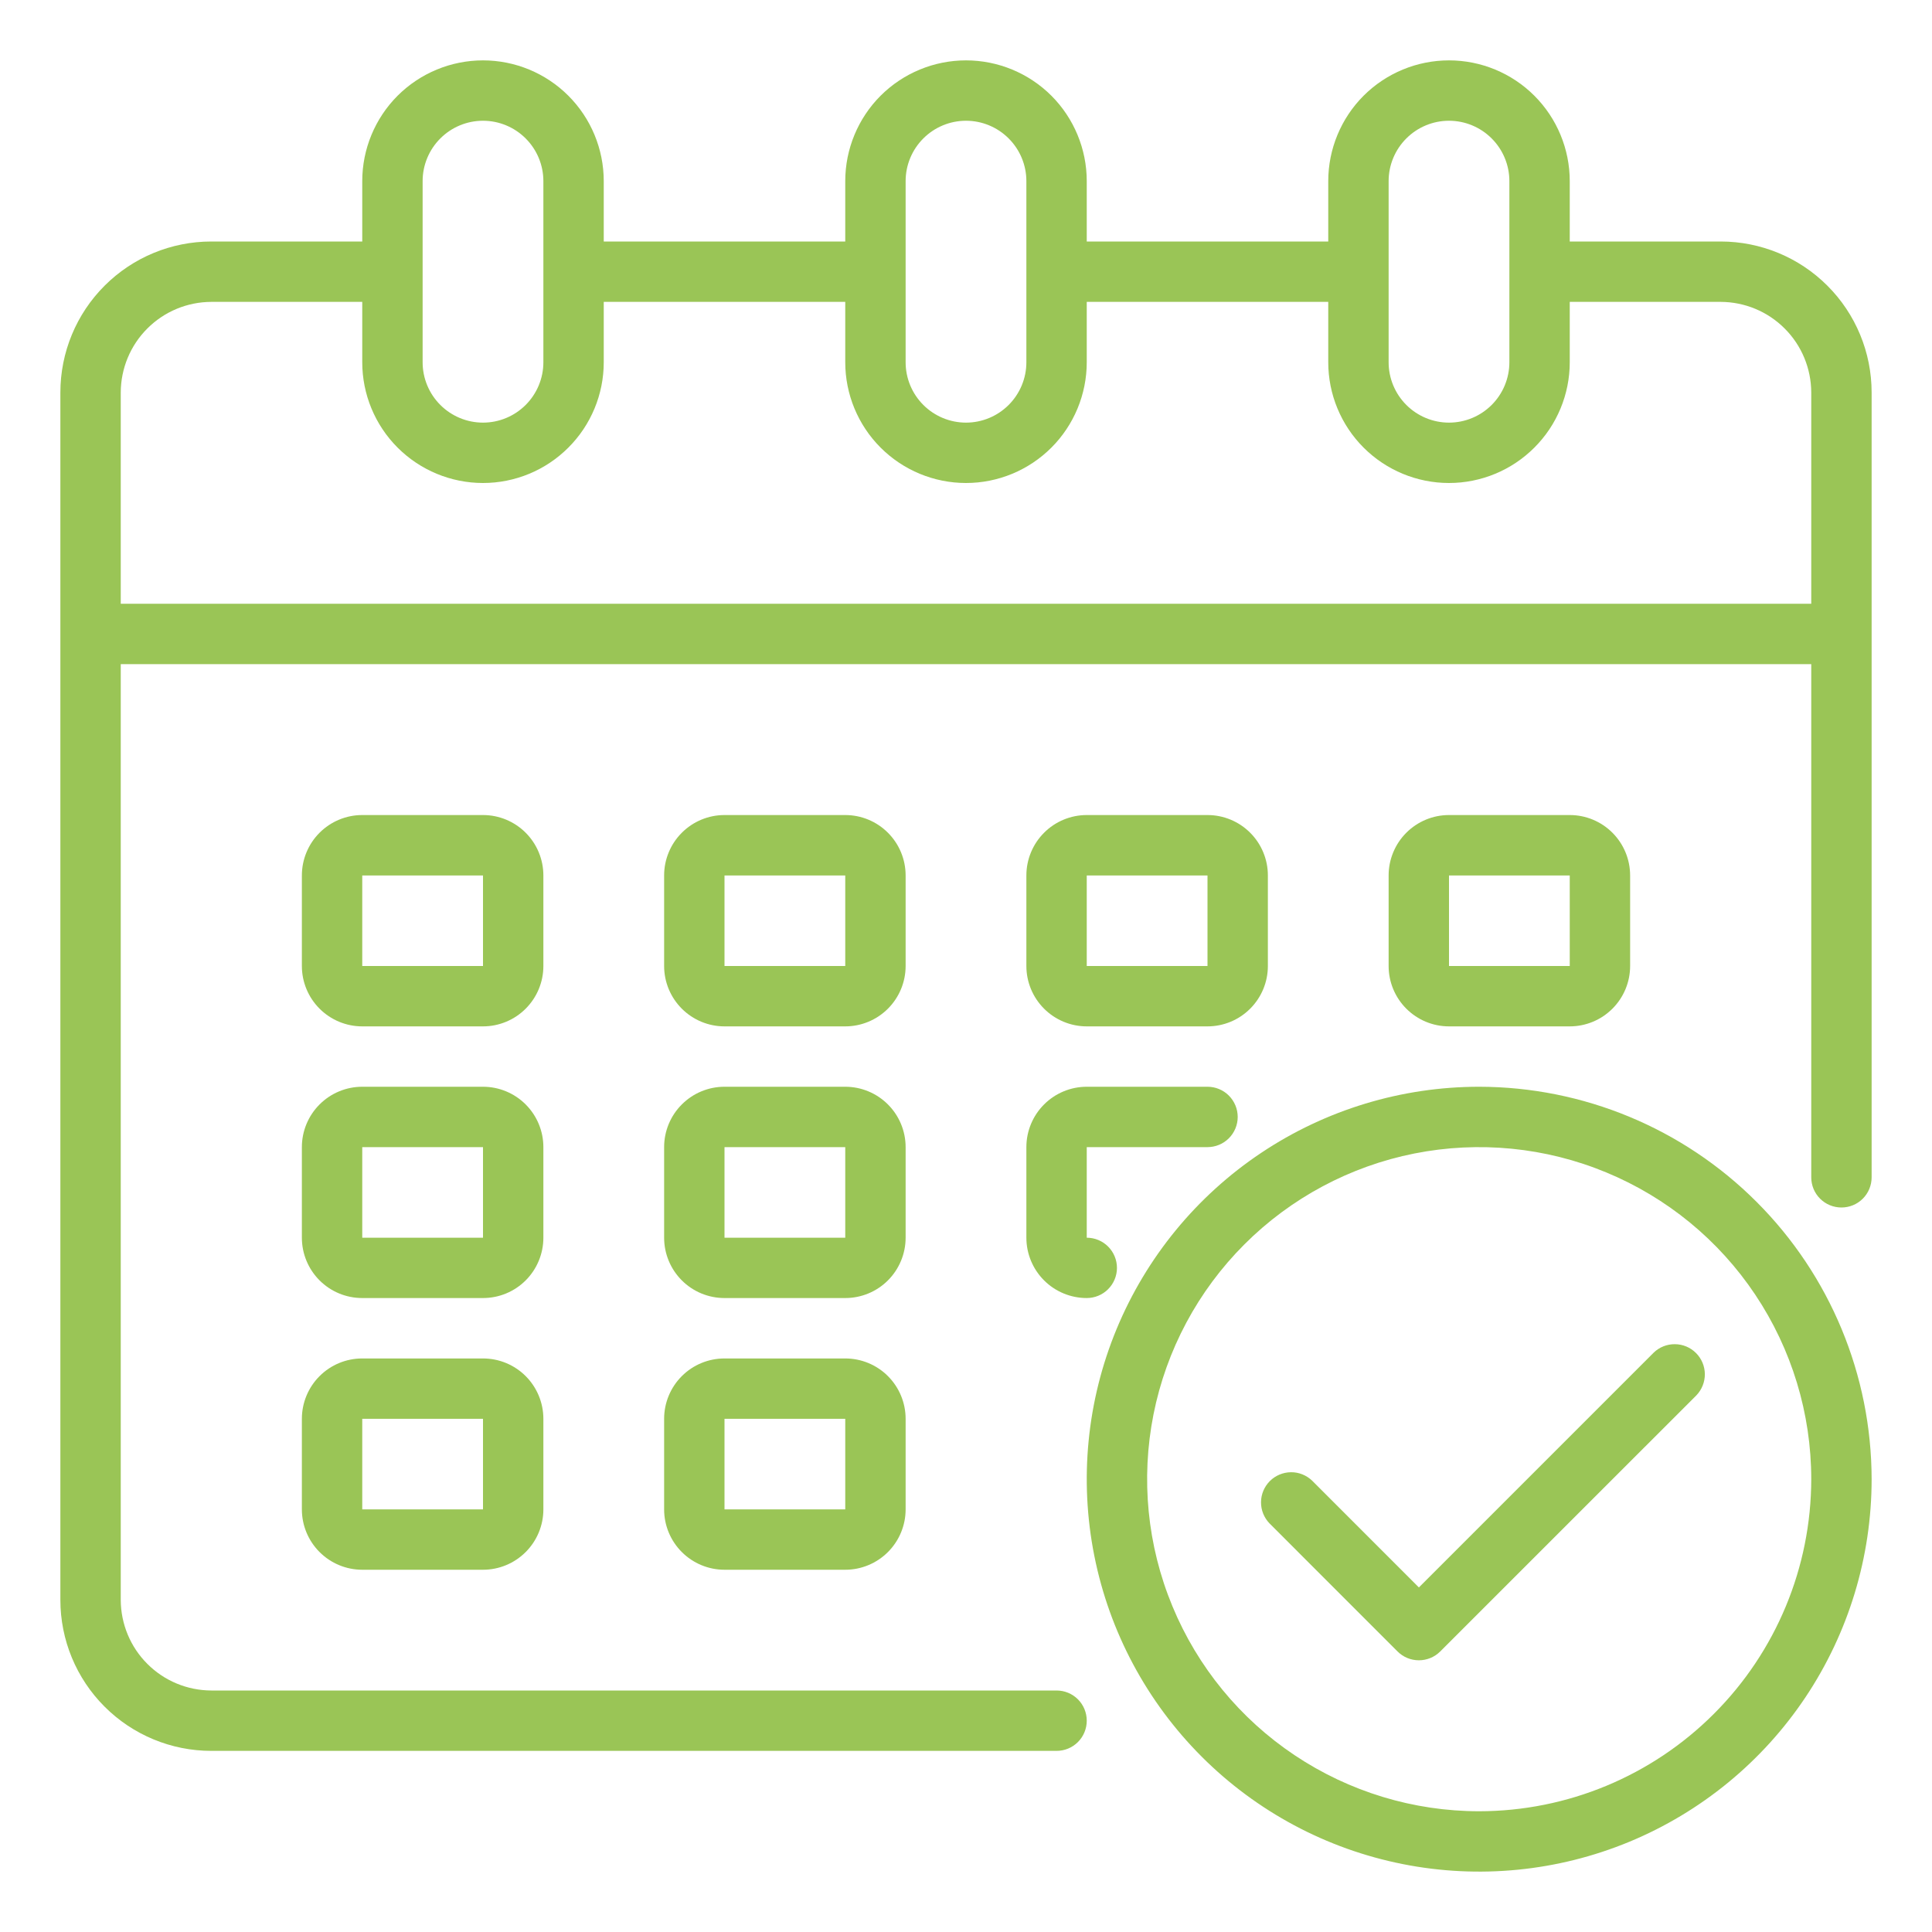
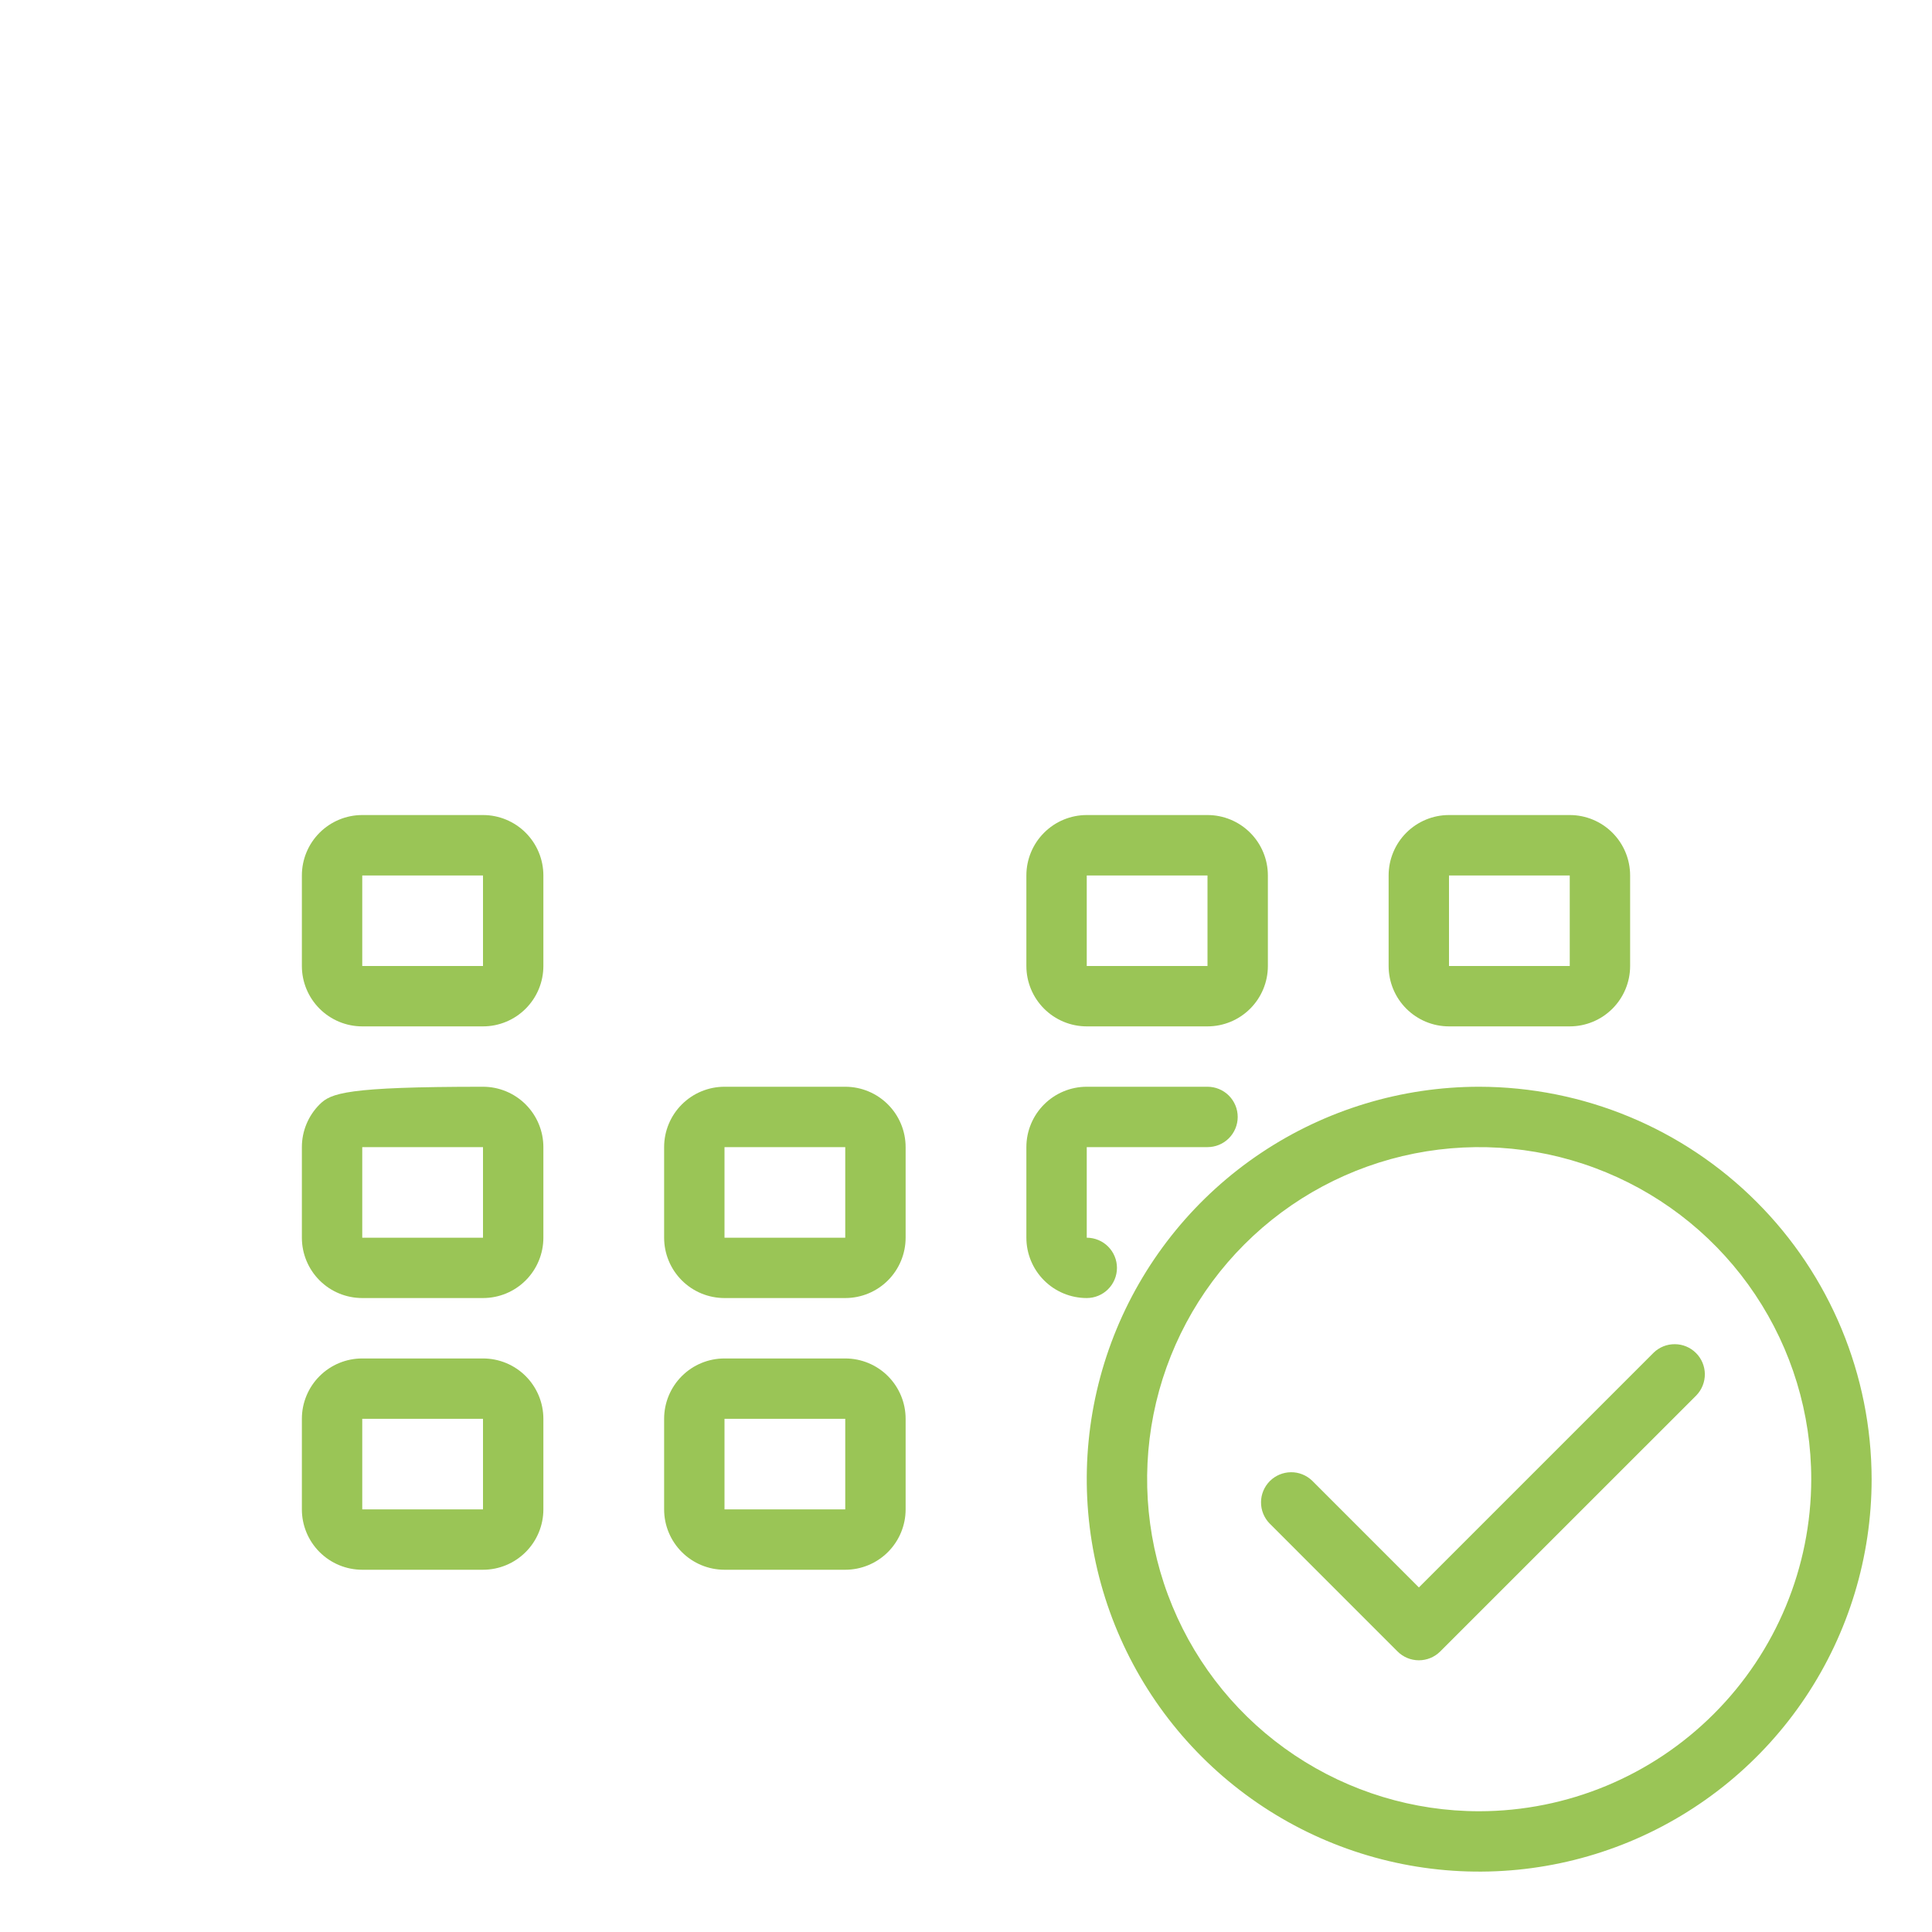
<svg xmlns="http://www.w3.org/2000/svg" width="44" height="44" viewBox="0 0 44 44" fill="none">
-   <path d="M39.188 5.5H35.75V4.125C35.75 3.396 35.46 2.696 34.944 2.18C34.429 1.665 33.729 1.375 33 1.375C32.271 1.375 31.571 1.665 31.055 2.18C30.54 2.696 30.25 3.396 30.25 4.125V5.5H24.75V4.125C24.75 3.396 24.46 2.696 23.945 2.18C23.429 1.665 22.729 1.375 22 1.375C21.271 1.375 20.571 1.665 20.055 2.18C19.54 2.696 19.25 3.396 19.25 4.125V5.5H13.75V4.125C13.75 3.396 13.46 2.696 12.944 2.18C12.429 1.665 11.729 1.375 11 1.375C10.271 1.375 9.571 1.665 9.055 2.18C8.54 2.696 8.25 3.396 8.25 4.125V5.5H4.812C3.901 5.5 3.026 5.862 2.382 6.507C1.737 7.151 1.375 8.026 1.375 8.938V36.438C1.375 37.349 1.737 38.224 2.382 38.868C3.026 39.513 3.901 39.875 4.812 39.875H24.062C24.245 39.875 24.42 39.803 24.549 39.674C24.678 39.545 24.75 39.37 24.75 39.188C24.75 39.005 24.678 38.83 24.549 38.701C24.42 38.572 24.245 38.5 24.062 38.5H4.812C4.266 38.498 3.742 38.281 3.356 37.894C2.969 37.508 2.752 36.984 2.75 36.438V15.125H41.25V26.812C41.25 26.995 41.322 27.17 41.451 27.299C41.58 27.428 41.755 27.5 41.938 27.5C42.12 27.5 42.295 27.428 42.424 27.299C42.553 27.17 42.625 26.995 42.625 26.812V8.938C42.625 8.026 42.263 7.151 41.618 6.507C40.974 5.862 40.099 5.5 39.188 5.5ZM31.625 4.125C31.625 3.76 31.77 3.411 32.028 3.153C32.286 2.895 32.635 2.75 33 2.75C33.365 2.75 33.714 2.895 33.972 3.153C34.23 3.411 34.375 3.76 34.375 4.125V8.25C34.375 8.615 34.23 8.964 33.972 9.222C33.714 9.48 33.365 9.625 33 9.625C32.635 9.625 32.286 9.48 32.028 9.222C31.77 8.964 31.625 8.615 31.625 8.25V4.125ZM20.625 4.125C20.625 3.76 20.77 3.411 21.028 3.153C21.286 2.895 21.635 2.75 22 2.75C22.365 2.75 22.714 2.895 22.972 3.153C23.23 3.411 23.375 3.76 23.375 4.125V8.25C23.375 8.615 23.23 8.964 22.972 9.222C22.714 9.48 22.365 9.625 22 9.625C21.635 9.625 21.286 9.48 21.028 9.222C20.77 8.964 20.625 8.615 20.625 8.25V4.125ZM9.625 4.125C9.625 3.76 9.77 3.411 10.028 3.153C10.286 2.895 10.635 2.75 11 2.75C11.365 2.75 11.714 2.895 11.972 3.153C12.23 3.411 12.375 3.76 12.375 4.125V8.25C12.375 8.615 12.23 8.964 11.972 9.222C11.714 9.48 11.365 9.625 11 9.625C10.635 9.625 10.286 9.48 10.028 9.222C9.77 8.964 9.625 8.615 9.625 8.25V4.125ZM41.25 13.75H2.75V8.938C2.752 8.391 2.969 7.867 3.356 7.481C3.742 7.094 4.266 6.877 4.812 6.875H8.25V8.25C8.25 8.979 8.54 9.679 9.055 10.194C9.571 10.71 10.271 11 11 11C11.729 11 12.429 10.71 12.944 10.194C13.46 9.679 13.75 8.979 13.75 8.25V6.875H19.25V8.25C19.25 8.979 19.54 9.679 20.055 10.194C20.571 10.71 21.271 11 22 11C22.729 11 23.429 10.71 23.945 10.194C24.46 9.679 24.75 8.979 24.75 8.25V6.875H30.25V8.25C30.25 8.979 30.54 9.679 31.055 10.194C31.571 10.71 32.271 11 33 11C33.729 11 34.429 10.71 34.944 10.194C35.46 9.679 35.75 8.979 35.75 8.25V6.875H39.188C39.734 6.877 40.258 7.094 40.644 7.481C41.031 7.867 41.248 8.391 41.25 8.938V13.75Z" fill="#9AC556" />
-   <path d="M20.625 19.938C20.625 19.573 20.48 19.223 20.222 18.965C19.964 18.707 19.615 18.562 19.25 18.562H16.5C16.135 18.562 15.786 18.707 15.528 18.965C15.27 19.223 15.125 19.573 15.125 19.938V22C15.125 22.365 15.27 22.714 15.528 22.972C15.786 23.23 16.135 23.375 16.5 23.375H19.25C19.615 23.375 19.964 23.23 20.222 22.972C20.48 22.714 20.625 22.365 20.625 22V19.938ZM16.5 22V19.938H19.25V22H16.5Z" fill="#9AC556" />
  <path d="M12.375 19.938C12.375 19.573 12.23 19.223 11.972 18.965C11.714 18.707 11.365 18.562 11 18.562H8.25C7.885 18.562 7.536 18.707 7.278 18.965C7.02 19.223 6.875 19.573 6.875 19.938V22C6.875 22.365 7.02 22.714 7.278 22.972C7.536 23.23 7.885 23.375 8.25 23.375H11C11.365 23.375 11.714 23.23 11.972 22.972C12.23 22.714 12.375 22.365 12.375 22V19.938ZM8.25 22V19.938H11V22H8.25Z" fill="#9AC556" />
  <path d="M35.75 23.375C36.115 23.375 36.464 23.23 36.722 22.972C36.98 22.714 37.125 22.365 37.125 22V19.938C37.125 19.573 36.98 19.223 36.722 18.965C36.464 18.707 36.115 18.562 35.75 18.562H33C32.635 18.562 32.286 18.707 32.028 18.965C31.77 19.223 31.625 19.573 31.625 19.938V22C31.625 22.365 31.77 22.714 32.028 22.972C32.286 23.23 32.635 23.375 33 23.375H35.75ZM33 19.938H35.75V22H33V19.938Z" fill="#9AC556" />
  <path d="M20.625 26.125C20.625 25.76 20.48 25.411 20.222 25.153C19.964 24.895 19.615 24.75 19.25 24.75H16.5C16.135 24.75 15.786 24.895 15.528 25.153C15.27 25.411 15.125 25.76 15.125 26.125V28.188C15.125 28.552 15.27 28.902 15.528 29.16C15.786 29.418 16.135 29.562 16.5 29.562H19.25C19.615 29.562 19.964 29.418 20.222 29.16C20.48 28.902 20.625 28.552 20.625 28.188V26.125ZM16.5 28.188V26.125H19.25V28.188H16.5Z" fill="#9AC556" />
-   <path d="M12.375 26.125C12.375 25.76 12.23 25.411 11.972 25.153C11.714 24.895 11.365 24.75 11 24.75H8.25C7.885 24.75 7.536 24.895 7.278 25.153C7.02 25.411 6.875 25.76 6.875 26.125V28.188C6.875 28.552 7.02 28.902 7.278 29.16C7.536 29.418 7.885 29.562 8.25 29.562H11C11.365 29.562 11.714 29.418 11.972 29.16C12.23 28.902 12.375 28.552 12.375 28.188V26.125ZM8.25 28.188V26.125H11V28.188H8.25Z" fill="#9AC556" />
+   <path d="M12.375 26.125C12.375 25.76 12.23 25.411 11.972 25.153C11.714 24.895 11.365 24.75 11 24.75C7.885 24.75 7.536 24.895 7.278 25.153C7.02 25.411 6.875 25.76 6.875 26.125V28.188C6.875 28.552 7.02 28.902 7.278 29.16C7.536 29.418 7.885 29.562 8.25 29.562H11C11.365 29.562 11.714 29.418 11.972 29.16C12.23 28.902 12.375 28.552 12.375 28.188V26.125ZM8.25 28.188V26.125H11V28.188H8.25Z" fill="#9AC556" />
  <path d="M19.25 30.938H16.5C16.135 30.938 15.786 31.082 15.528 31.34C15.27 31.598 15.125 31.948 15.125 32.312V34.375C15.125 34.74 15.27 35.089 15.528 35.347C15.786 35.605 16.135 35.75 16.5 35.75H19.25C19.615 35.75 19.964 35.605 20.222 35.347C20.48 35.089 20.625 34.74 20.625 34.375V32.312C20.625 31.948 20.48 31.598 20.222 31.34C19.964 31.082 19.615 30.938 19.25 30.938ZM16.5 34.375V32.312H19.25V34.375H16.5Z" fill="#9AC556" />
  <path d="M24.75 23.375H27.5C27.865 23.375 28.214 23.23 28.472 22.972C28.73 22.714 28.875 22.365 28.875 22V19.938C28.875 19.573 28.73 19.223 28.472 18.965C28.214 18.707 27.865 18.562 27.5 18.562H24.75C24.385 18.562 24.036 18.707 23.778 18.965C23.52 19.223 23.375 19.573 23.375 19.938V22C23.375 22.365 23.52 22.714 23.778 22.972C24.036 23.23 24.385 23.375 24.75 23.375ZM24.75 19.938H27.5V22H24.75V19.938Z" fill="#9AC556" />
  <path d="M23.375 28.188C23.375 28.552 23.52 28.902 23.778 29.16C24.036 29.418 24.385 29.562 24.75 29.562C24.932 29.562 25.107 29.49 25.236 29.361C25.365 29.232 25.438 29.057 25.438 28.875C25.438 28.693 25.365 28.518 25.236 28.389C25.107 28.26 24.932 28.188 24.75 28.188V26.125H27.5C27.682 26.125 27.857 26.053 27.986 25.924C28.115 25.795 28.188 25.62 28.188 25.438C28.188 25.255 28.115 25.08 27.986 24.951C27.857 24.822 27.682 24.75 27.5 24.75H24.75C24.385 24.75 24.036 24.895 23.778 25.153C23.52 25.411 23.375 25.76 23.375 26.125V28.188Z" fill="#9AC556" />
  <path d="M11 30.938H8.25C7.885 30.938 7.536 31.082 7.278 31.34C7.02 31.598 6.875 31.948 6.875 32.312V34.375C6.875 34.74 7.02 35.089 7.278 35.347C7.536 35.605 7.885 35.75 8.25 35.75H11C11.365 35.75 11.714 35.605 11.972 35.347C12.23 35.089 12.375 34.74 12.375 34.375V32.312C12.375 31.948 12.23 31.598 11.972 31.34C11.714 31.082 11.365 30.938 11 30.938ZM8.25 34.375V32.312H11V34.375H8.25Z" fill="#9AC556" />
  <path d="M33.688 24.75C31.92 24.75 30.192 25.274 28.722 26.256C27.252 27.238 26.107 28.634 25.43 30.267C24.754 31.9 24.577 33.697 24.922 35.431C25.267 37.165 26.118 38.757 27.368 40.007C28.618 41.257 30.21 42.108 31.944 42.453C33.678 42.798 35.475 42.621 37.108 41.945C38.741 41.268 40.137 40.123 41.119 38.653C42.101 37.183 42.625 35.455 42.625 33.688C42.622 31.318 41.68 29.046 40.004 27.371C38.329 25.695 36.057 24.753 33.688 24.75ZM33.688 41.25C32.192 41.25 30.73 40.806 29.486 39.975C28.242 39.145 27.273 37.963 26.701 36.581C26.128 35.2 25.979 33.679 26.27 32.212C26.562 30.745 27.282 29.398 28.34 28.34C29.398 27.282 30.745 26.562 32.212 26.27C33.679 25.979 35.2 26.128 36.581 26.701C37.963 27.273 39.145 28.242 39.975 29.486C40.806 30.73 41.25 32.192 41.25 33.688C41.248 35.693 40.45 37.615 39.032 39.032C37.615 40.45 35.693 41.248 33.688 41.25Z" fill="#9AC556" />
  <path d="M37.662 30.805L32.314 36.153L29.884 33.722C29.754 33.597 29.581 33.527 29.4 33.529C29.22 33.531 29.048 33.603 28.92 33.73C28.793 33.858 28.72 34.03 28.719 34.21C28.717 34.391 28.787 34.564 28.912 34.694L31.828 37.611C31.957 37.74 32.132 37.812 32.314 37.812C32.496 37.812 32.671 37.74 32.8 37.611L38.634 31.778C38.759 31.648 38.828 31.474 38.827 31.294C38.825 31.114 38.753 30.941 38.625 30.814C38.498 30.686 38.325 30.614 38.145 30.613C37.965 30.611 37.791 30.68 37.662 30.805Z" fill="#9AC556" />
</svg>